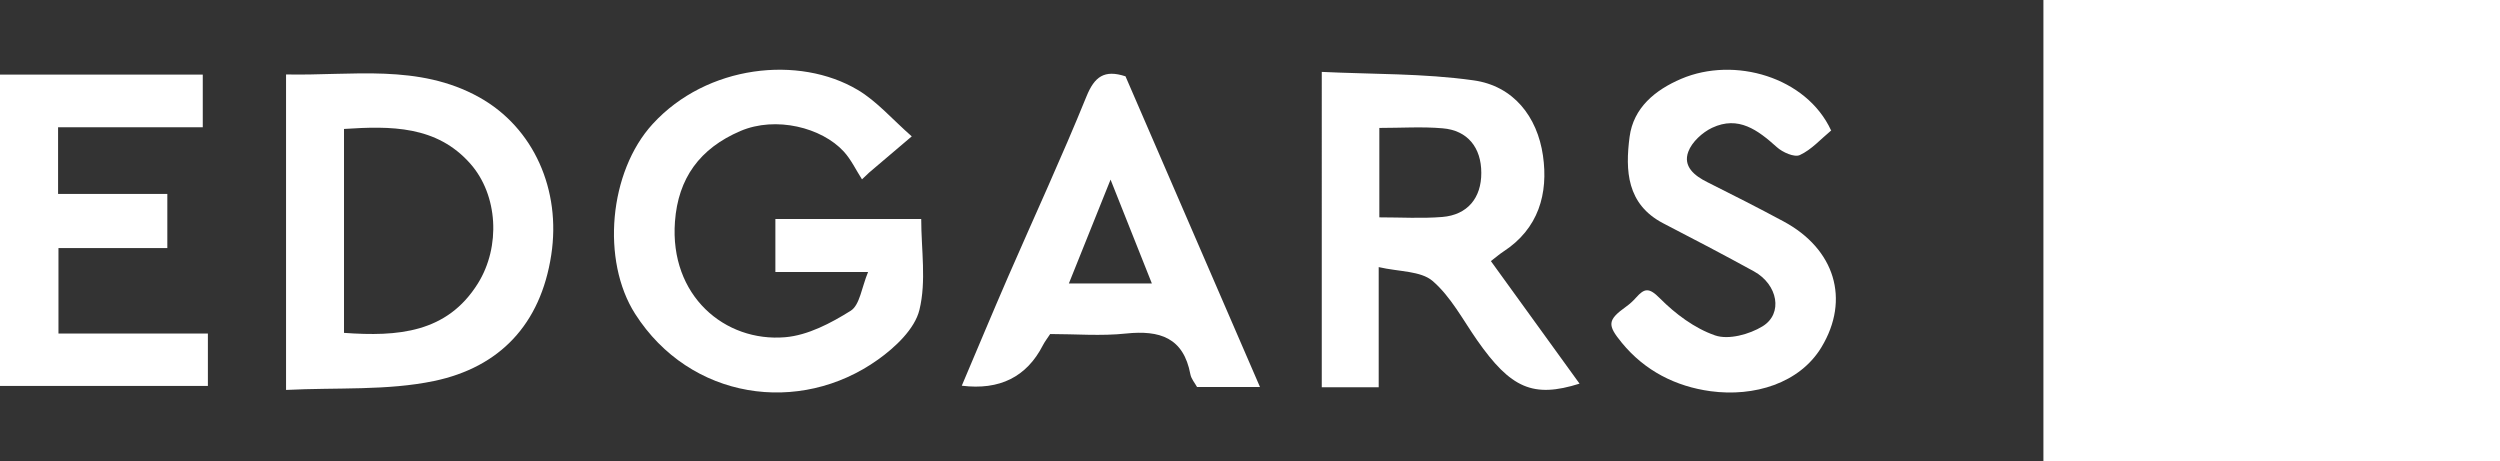
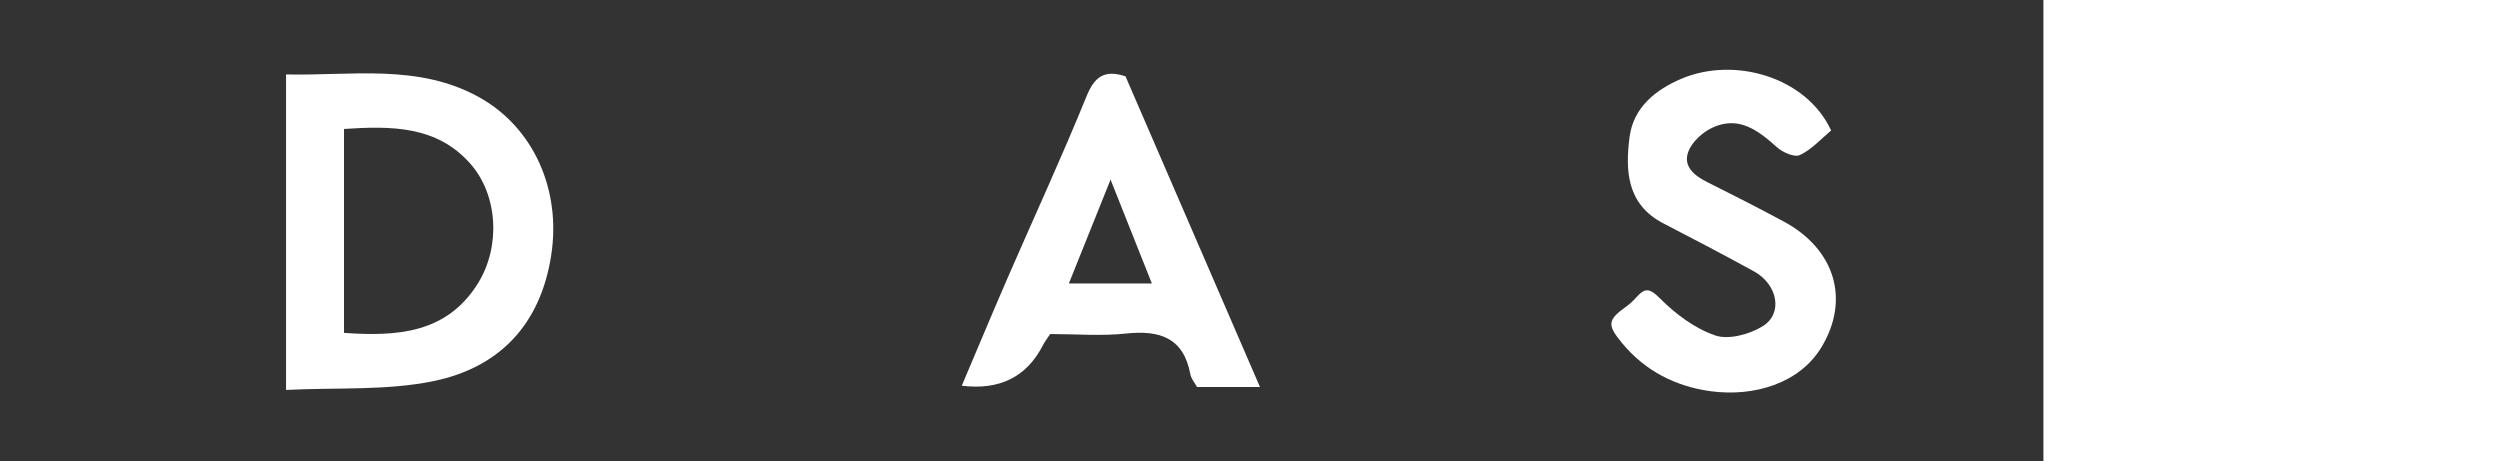
<svg xmlns="http://www.w3.org/2000/svg" id="Layer_2" data-name="Layer 2" viewBox="0 0 195.42 36.07">
  <rect x="0" y="0" width="195.42" height="36.07" fill="#333333" stroke="none" />
  <defs>
    <style>      .cls-1 {        fill: #fff;        stroke-width: 0px;      }    </style>
  </defs>
  <g id="Layer_1-2" data-name="Layer 1">
    <g>
      <path class="cls-1" d="M159.73,0h35.7v36.07h-35.7V0Z" />
-       <path class="cls-1" d="M67.87,21.26h-7.26v-4.14h11.4c0,2.39.41,4.86-.14,7.1-.36,1.49-1.89,2.93-3.24,3.89-6.13,4.38-14.69,3.14-18.98-3.57-2.66-4.16-2.06-11.11,1.37-14.85,4.24-4.63,11.44-5.39,16.03-2.66,1.5.89,2.7,2.3,4.22,3.63-1.24,1.05-2.28,1.94-3.32,2.82-.19.18-.38.36-.57.54-.47-.73-.85-1.55-1.43-2.18-1.72-1.87-5.3-2.78-8.07-1.6-3.18,1.36-4.87,3.69-5.12,7.08-.43,5.8,3.9,9.44,8.62,9.04,1.77-.15,3.57-1.1,5.12-2.07.71-.45.85-1.81,1.36-3.04Z" />
      <path class="cls-1" d="M22.36,30.48V5.82c5.15.11,10.36-.86,15.11,1.79,4.26,2.38,6.4,7.25,5.62,12.32-.83,5.44-4.05,8.78-9.15,9.85-3.69.77-7.59.5-11.58.7ZM26.89,26.02c4.19.3,8.05.02,10.47-3.87,1.78-2.86,1.58-6.9-.6-9.36-2.63-2.98-6.22-2.95-9.87-2.71v15.94Z" />
-       <path class="cls-1" d="M107.77,30.27h-4.45V5.62c3.95.19,7.95.11,11.86.66,3.12.43,4.99,2.84,5.43,5.88.43,2.97-.34,5.72-3.1,7.51-.29.19-.54.41-.97.74,2.29,3.16,4.6,6.37,6.93,9.58-3.62,1.14-5.37.38-8.01-3.4-1.11-1.59-2.05-3.4-3.48-4.63-.93-.79-2.6-.71-4.21-1.08v9.39ZM107.82,10v6.99c1.69,0,3.32.1,4.92-.03,1.97-.16,3.06-1.49,3.05-3.45,0-1.97-1.07-3.32-3.02-3.48-1.6-.14-3.23-.03-4.95-.03Z" />
-       <path class="cls-1" d="M0,5.83h15.85v4.12H4.54v5.21h8.54v4.23H4.57v6.68h11.68v4.1H0V5.83Z" />
      <path class="cls-1" d="M87.98,5.97c3.48,8.03,6.96,16.07,10.51,24.28h-4.92c-.17-.31-.45-.63-.52-.99-.54-2.88-2.4-3.46-5.02-3.19-1.96.21-3.96.04-5.94.04-.21.32-.42.59-.57.88q-1.9,3.71-6.34,3.16c1.21-2.85,2.39-5.68,3.61-8.49,2.05-4.71,4.21-9.38,6.14-14.13.63-1.54,1.39-2.11,3.06-1.56ZM90.04,22.16c-1.08-2.72-2.1-5.28-3.23-8.12-1.14,2.84-2.18,5.45-3.26,8.12h6.49Z" />
      <path class="cls-1" d="M143.16,10.18c-.84.7-1.56,1.52-2.47,1.94-.42.2-1.35-.21-1.8-.62-1.48-1.33-3-2.48-5.06-1.51-.76.36-1.58,1.11-1.86,1.87-.43,1.15.48,1.88,1.49,2.38,2,1,3.99,2.01,5.96,3.07,4,2.15,5.22,6.09,2.96,9.83-1.71,2.83-5.27,3.9-8.67,3.44-2.71-.37-5.13-1.58-6.94-3.79-1.14-1.39-1.13-1.77.35-2.83.28-.2.54-.44.77-.7.65-.73,1.01-.8,1.85.05,1.21,1.22,2.73,2.36,4.33,2.91,1.05.36,2.67-.08,3.7-.71,1.63-.99,1.2-3.27-.67-4.3-2.35-1.29-4.72-2.53-7.1-3.76-2.85-1.49-2.96-4.13-2.62-6.75.3-2.28,2-3.67,4.04-4.54,4.16-1.77,9.78-.14,11.71,4.03Z" />
    </g>
  </g>
</svg>